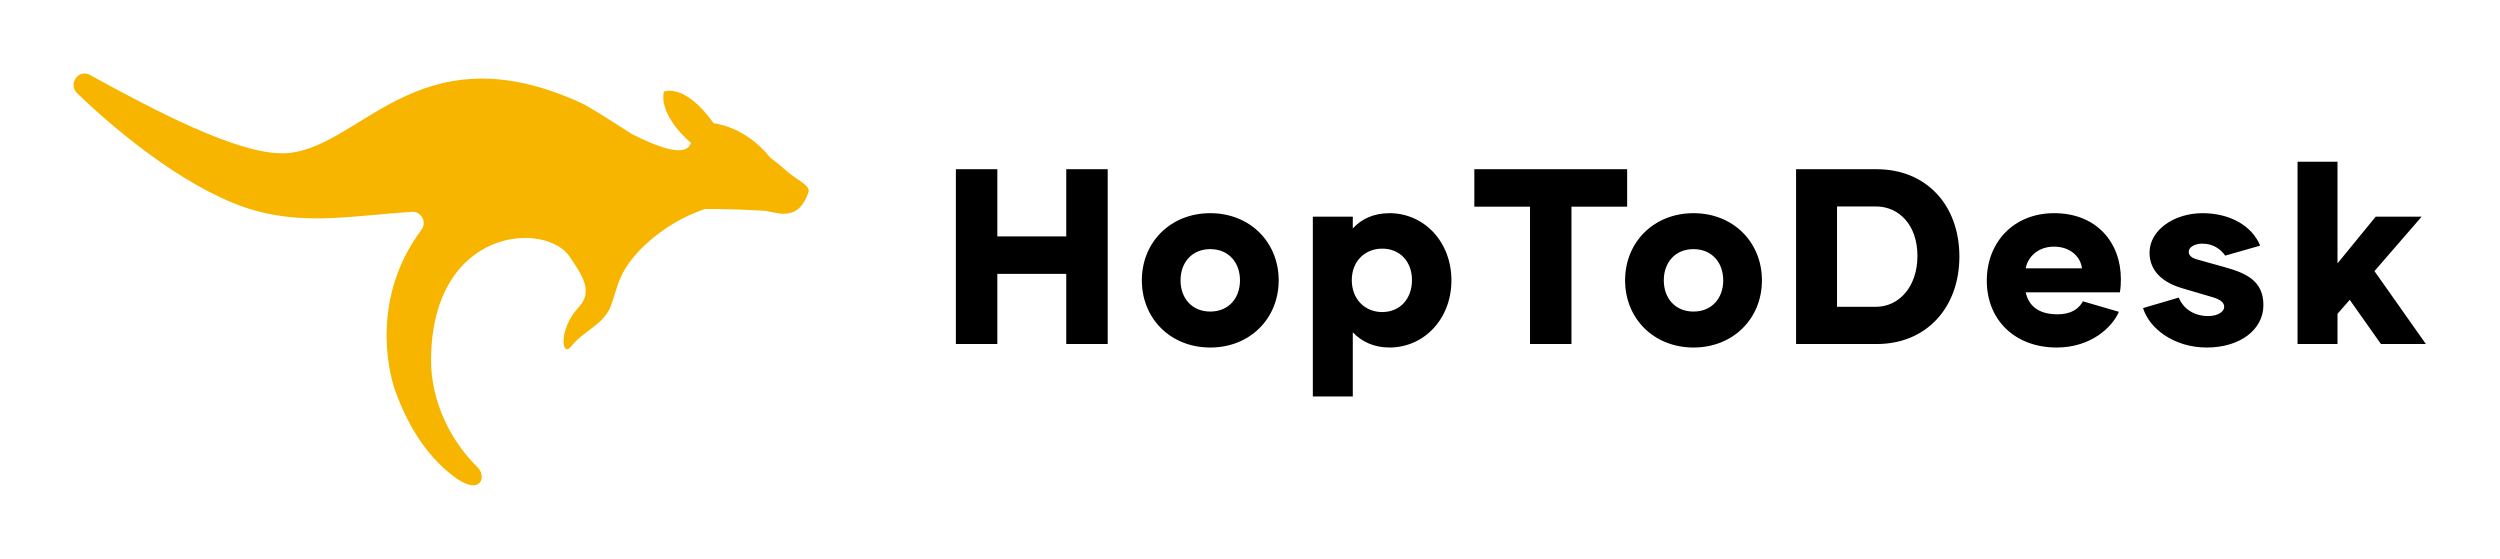
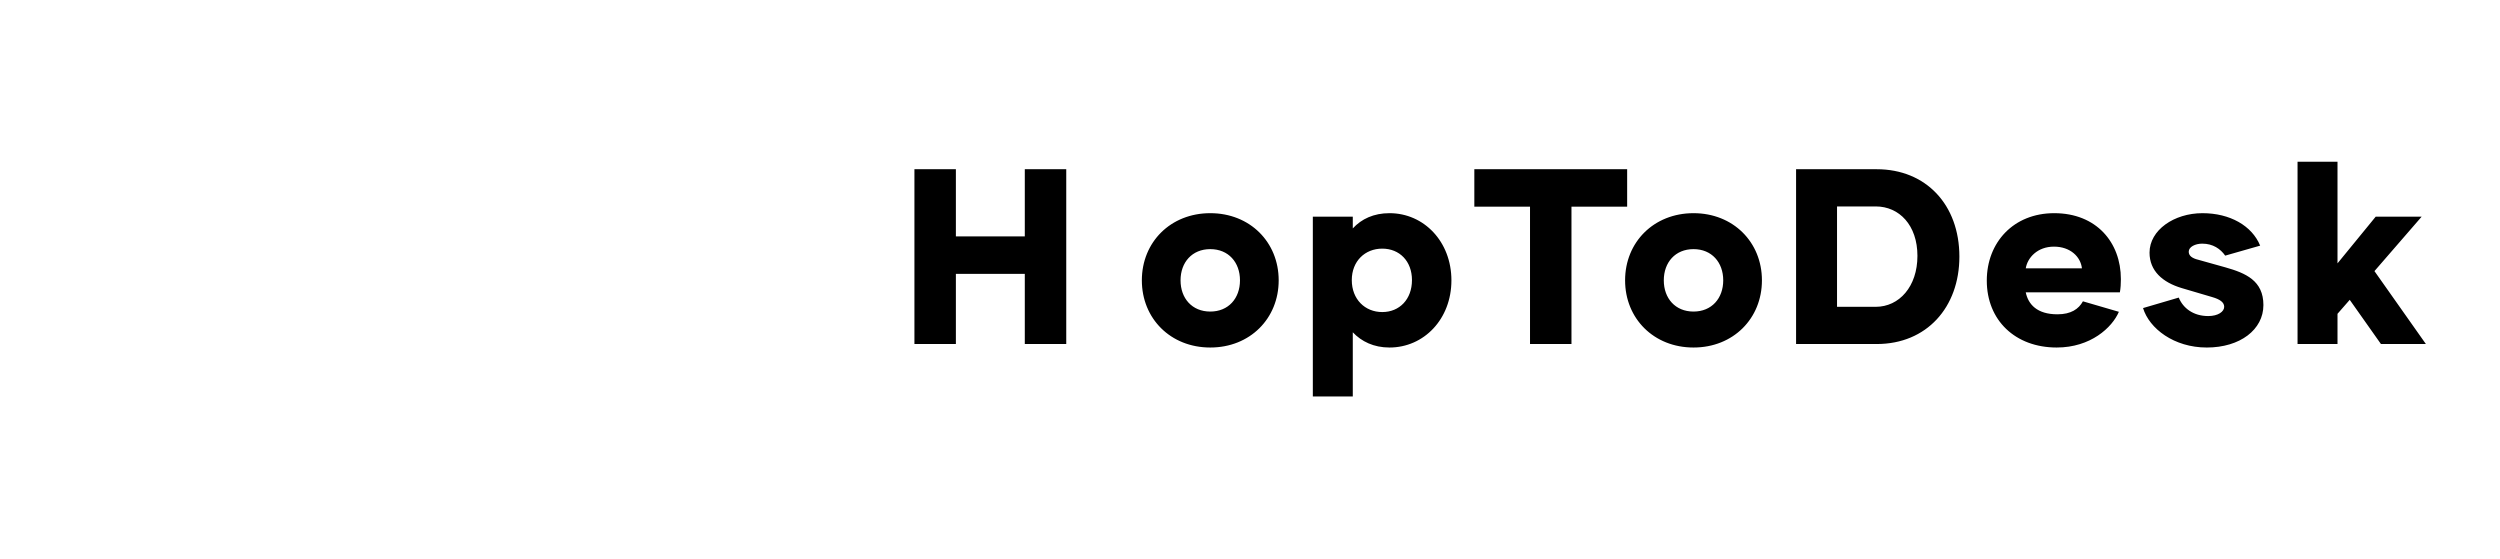
<svg xmlns="http://www.w3.org/2000/svg" version="1.1" width="3187.5" height="712.705" viewBox="0 0 3187.5 712.705">
  <g transform="scale(9.375) translate(10, 10)">
    <defs id="SvgjsDefs14160" />
    <g id="SvgjsG14161" featureKey="symbolFeature-0" transform="matrix(0.2,0,0,0.2,11.005,-51.391)" fill="#f8b500">
-       <path d="M430.1,323.4c-5.7-5.1-11.3-9.2-11.3-9.2c-17.5-21.8-38.5-23.4-38.5-23.4c-19.9-27.9-33.9-21.5-33.9-21.5  c-3.5,16.9,18.4,34.8,18.4,34.8c-3.2,10-21,3.6-40-5.9c-15.5-10-29.6-18.9-34.6-21.2c-113-51.8-151.1,34.2-203.5,34.2  c-30.9,0-85.7-28.6-130.6-53.3c-7.8-4.3-15.2,6.5-8.5,12.6c0.1,0.1,0.1,0.1,0.2,0.2c31.3,30.2,80.1,68.5,121.6,79.7  c35.7,9.6,67.5,3,105.7,0.6c6.4-0.4,10.4,7.1,6.4,12.3c-33.7,44.9-23,94.6-17.9,109c9.8,27.5,24.2,47.5,41.7,59.9  c16.7,11.8,20.8-1.2,14.4-7.5c-19.1-18.7-31.7-45.8-31.6-73c0.4-90.3,77.9-94.8,94.4-70c8.1,12.1,16.1,23.3,6.2,33.9  c-14.5,15.4-11.7,35-5.4,27c8.3-10.7,22.2-14.8,27-27.5c2.4-6.3,3.9-13,6.6-19.2c4-9.1,10.6-16.8,17.9-23.5  c11.4-10.4,24.9-18.3,39.4-23.3c12-0.1,25.6,0.3,41.2,1.2c0,0,8.8,2,12.1,2l0,0l0,0c2.7,0,5-0.4,6.8-1.2c7.8-3,10.6-14.2,10.6-14.2  C445.1,332.4,436.2,328.9,430.1,323.4z" />
-     </g>
+       </g>
    <g id="SvgjsG14162" featureKey="nameFeature-0" transform="matrix(0.849,0,0,0.849,117.962,2.827)" fill="#000000">
-       <path d="M20.08 12 l6.64 0 l0 28 l-6.64 0 l0 -11.24 l-11.04 0 l0 11.24 l-6.64 0 l0 -28 l6.64 0 l0 10.76 l11.04 0 l0 -10.76 z M43.15 40.56 c-6.36 0 -10.96 -4.64 -10.96 -10.76 s4.6 -10.76 10.96 -10.76 s10.96 4.64 10.96 10.76 s-4.6 10.76 -10.96 10.76 z M43.15 34.8 c2.92 0 4.76 -2.12 4.76 -5 s-1.84 -5 -4.76 -5 s-4.76 2.12 -4.76 5 s1.84 5 4.76 5 z M71.86 19.04 c5.52 0 9.92 4.56 9.92 10.76 s-4.4 10.76 -9.92 10.76 c-2.52 0 -4.48 -0.96 -5.88 -2.44 l0 10.28 l-6.4 0 l0 -28.8 l6.4 0 l0 1.88 c1.4 -1.52 3.36 -2.44 5.88 -2.44 z M70.7 34.88 c2.76 0 4.76 -2.04 4.76 -5.12 c0 -3.04 -2 -5.04 -4.76 -5.04 s-4.88 2 -4.88 5.04 c0 3.08 2.12 5.12 4.88 5.12 z M109.93 12 l0 6 l-8.92 0 l0 22 l-6.64 0 l0 -22 l-8.92 0 l0 -6 l24.48 0 z M120.56 40.56 c-6.36 0 -10.96 -4.64 -10.96 -10.76 s4.6 -10.76 10.96 -10.76 s10.96 4.64 10.96 10.76 s-4.6 10.76 -10.96 10.76 z M120.56 34.8 c2.92 0 4.76 -2.12 4.76 -5 s-1.84 -5 -4.76 -5 s-4.76 2.12 -4.76 5 s1.84 5 4.76 5 z M149.91 12 c7.88 0 13.24 5.68 13.24 14 c0 8.12 -5.24 14 -13.24 14 l-12.92 0 l0 -28 l12.92 0 z M149.75 34.04 c3.76 0 6.68 -3.24 6.68 -8.16 s-2.92 -7.92 -6.68 -7.92 l-6.2 0 l0 16.08 l6.2 0 z M178.74 40.56 c-6.64 0 -11.2 -4.36 -11.2 -10.72 c0 -6.12 4.28 -10.8 10.8 -10.8 c6.76 0 10.68 4.68 10.68 10.56 c0 0.72 -0.04 1.44 -0.16 2.12 l-15.08 0 c0.4 1.92 1.8 3.52 5.08 3.52 c2.16 0 3.4 -0.84 4.08 -2.08 l5.76 1.68 c-1.08 2.52 -4.52 5.72 -9.96 5.72 z M173.78 27.88 l9 0 c-0.2 -1.84 -1.84 -3.48 -4.48 -3.48 s-4.24 1.76 -4.52 3.48 z M202.77 40.56 c-5.24 0 -9.2 -3.04 -10.2 -6.32 l5.72 -1.68 c0.68 1.68 2.32 2.96 4.72 2.96 c1.6 0 2.56 -0.72 2.56 -1.48 c0 -0.72 -0.68 -1.2 -1.92 -1.56 l-4.88 -1.44 c-3.08 -0.92 -5.16 -2.76 -5.16 -5.68 c0 -3.6 3.92 -6.32 8.48 -6.32 c4.4 0 7.92 2 9.24 5.2 l-5.6 1.6 c-0.76 -1.08 -1.96 -1.92 -3.68 -1.92 c-1.12 0 -2.16 0.52 -2.16 1.28 c0 0.52 0.32 0.92 1.16 1.2 l4.72 1.32 c3.24 0.92 6.08 2.12 6.08 6.04 s-3.72 6.8 -9.08 6.8 z M230.68 40 l-5 -7.08 l-1.96 2.24 l0 4.84 l-6.4 0 l0 -29.2 l6.4 0 l0 16.28 l6.12 -7.48 l7.36 0 l-7.56 8.72 l8.24 11.68 l-7.2 0 z" />
+       <path d="M20.08 12 l0 28 l-6.64 0 l0 -11.24 l-11.04 0 l0 11.24 l-6.64 0 l0 -28 l6.64 0 l0 10.76 l11.04 0 l0 -10.76 z M43.15 40.56 c-6.36 0 -10.96 -4.64 -10.96 -10.76 s4.6 -10.76 10.96 -10.76 s10.96 4.64 10.96 10.76 s-4.6 10.76 -10.96 10.76 z M43.15 34.8 c2.92 0 4.76 -2.12 4.76 -5 s-1.84 -5 -4.76 -5 s-4.76 2.12 -4.76 5 s1.84 5 4.76 5 z M71.86 19.04 c5.52 0 9.92 4.56 9.92 10.76 s-4.4 10.76 -9.92 10.76 c-2.52 0 -4.48 -0.96 -5.88 -2.44 l0 10.28 l-6.4 0 l0 -28.8 l6.4 0 l0 1.88 c1.4 -1.52 3.36 -2.44 5.88 -2.44 z M70.7 34.88 c2.76 0 4.76 -2.04 4.76 -5.12 c0 -3.04 -2 -5.04 -4.76 -5.04 s-4.88 2 -4.88 5.04 c0 3.08 2.12 5.12 4.88 5.12 z M109.93 12 l0 6 l-8.92 0 l0 22 l-6.64 0 l0 -22 l-8.92 0 l0 -6 l24.48 0 z M120.56 40.56 c-6.36 0 -10.96 -4.64 -10.96 -10.76 s4.6 -10.76 10.96 -10.76 s10.96 4.64 10.96 10.76 s-4.6 10.76 -10.96 10.76 z M120.56 34.8 c2.92 0 4.76 -2.12 4.76 -5 s-1.84 -5 -4.76 -5 s-4.76 2.12 -4.76 5 s1.84 5 4.76 5 z M149.91 12 c7.88 0 13.24 5.68 13.24 14 c0 8.12 -5.24 14 -13.24 14 l-12.92 0 l0 -28 l12.92 0 z M149.75 34.04 c3.76 0 6.68 -3.24 6.68 -8.16 s-2.92 -7.92 -6.68 -7.92 l-6.2 0 l0 16.08 l6.2 0 z M178.74 40.56 c-6.64 0 -11.2 -4.36 -11.2 -10.72 c0 -6.12 4.28 -10.8 10.8 -10.8 c6.76 0 10.68 4.68 10.68 10.56 c0 0.72 -0.04 1.44 -0.16 2.12 l-15.08 0 c0.4 1.92 1.8 3.52 5.08 3.52 c2.16 0 3.4 -0.84 4.08 -2.08 l5.76 1.68 c-1.08 2.52 -4.52 5.72 -9.96 5.72 z M173.78 27.88 l9 0 c-0.2 -1.84 -1.84 -3.48 -4.48 -3.48 s-4.24 1.76 -4.52 3.48 z M202.77 40.56 c-5.24 0 -9.2 -3.04 -10.2 -6.32 l5.72 -1.68 c0.68 1.68 2.32 2.96 4.72 2.96 c1.6 0 2.56 -0.72 2.56 -1.48 c0 -0.72 -0.68 -1.2 -1.92 -1.56 l-4.88 -1.44 c-3.08 -0.92 -5.16 -2.76 -5.16 -5.68 c0 -3.6 3.92 -6.32 8.48 -6.32 c4.4 0 7.92 2 9.24 5.2 l-5.6 1.6 c-0.76 -1.08 -1.96 -1.92 -3.68 -1.92 c-1.12 0 -2.16 0.52 -2.16 1.28 c0 0.52 0.32 0.92 1.16 1.2 l4.72 1.32 c3.24 0.92 6.08 2.12 6.08 6.04 s-3.72 6.8 -9.08 6.8 z M230.68 40 l-5 -7.08 l-1.96 2.24 l0 4.84 l-6.4 0 l0 -29.2 l6.4 0 l0 16.28 l6.12 -7.48 l7.36 0 l-7.56 8.72 l8.24 11.68 l-7.2 0 z" />
    </g>
  </g>
</svg>